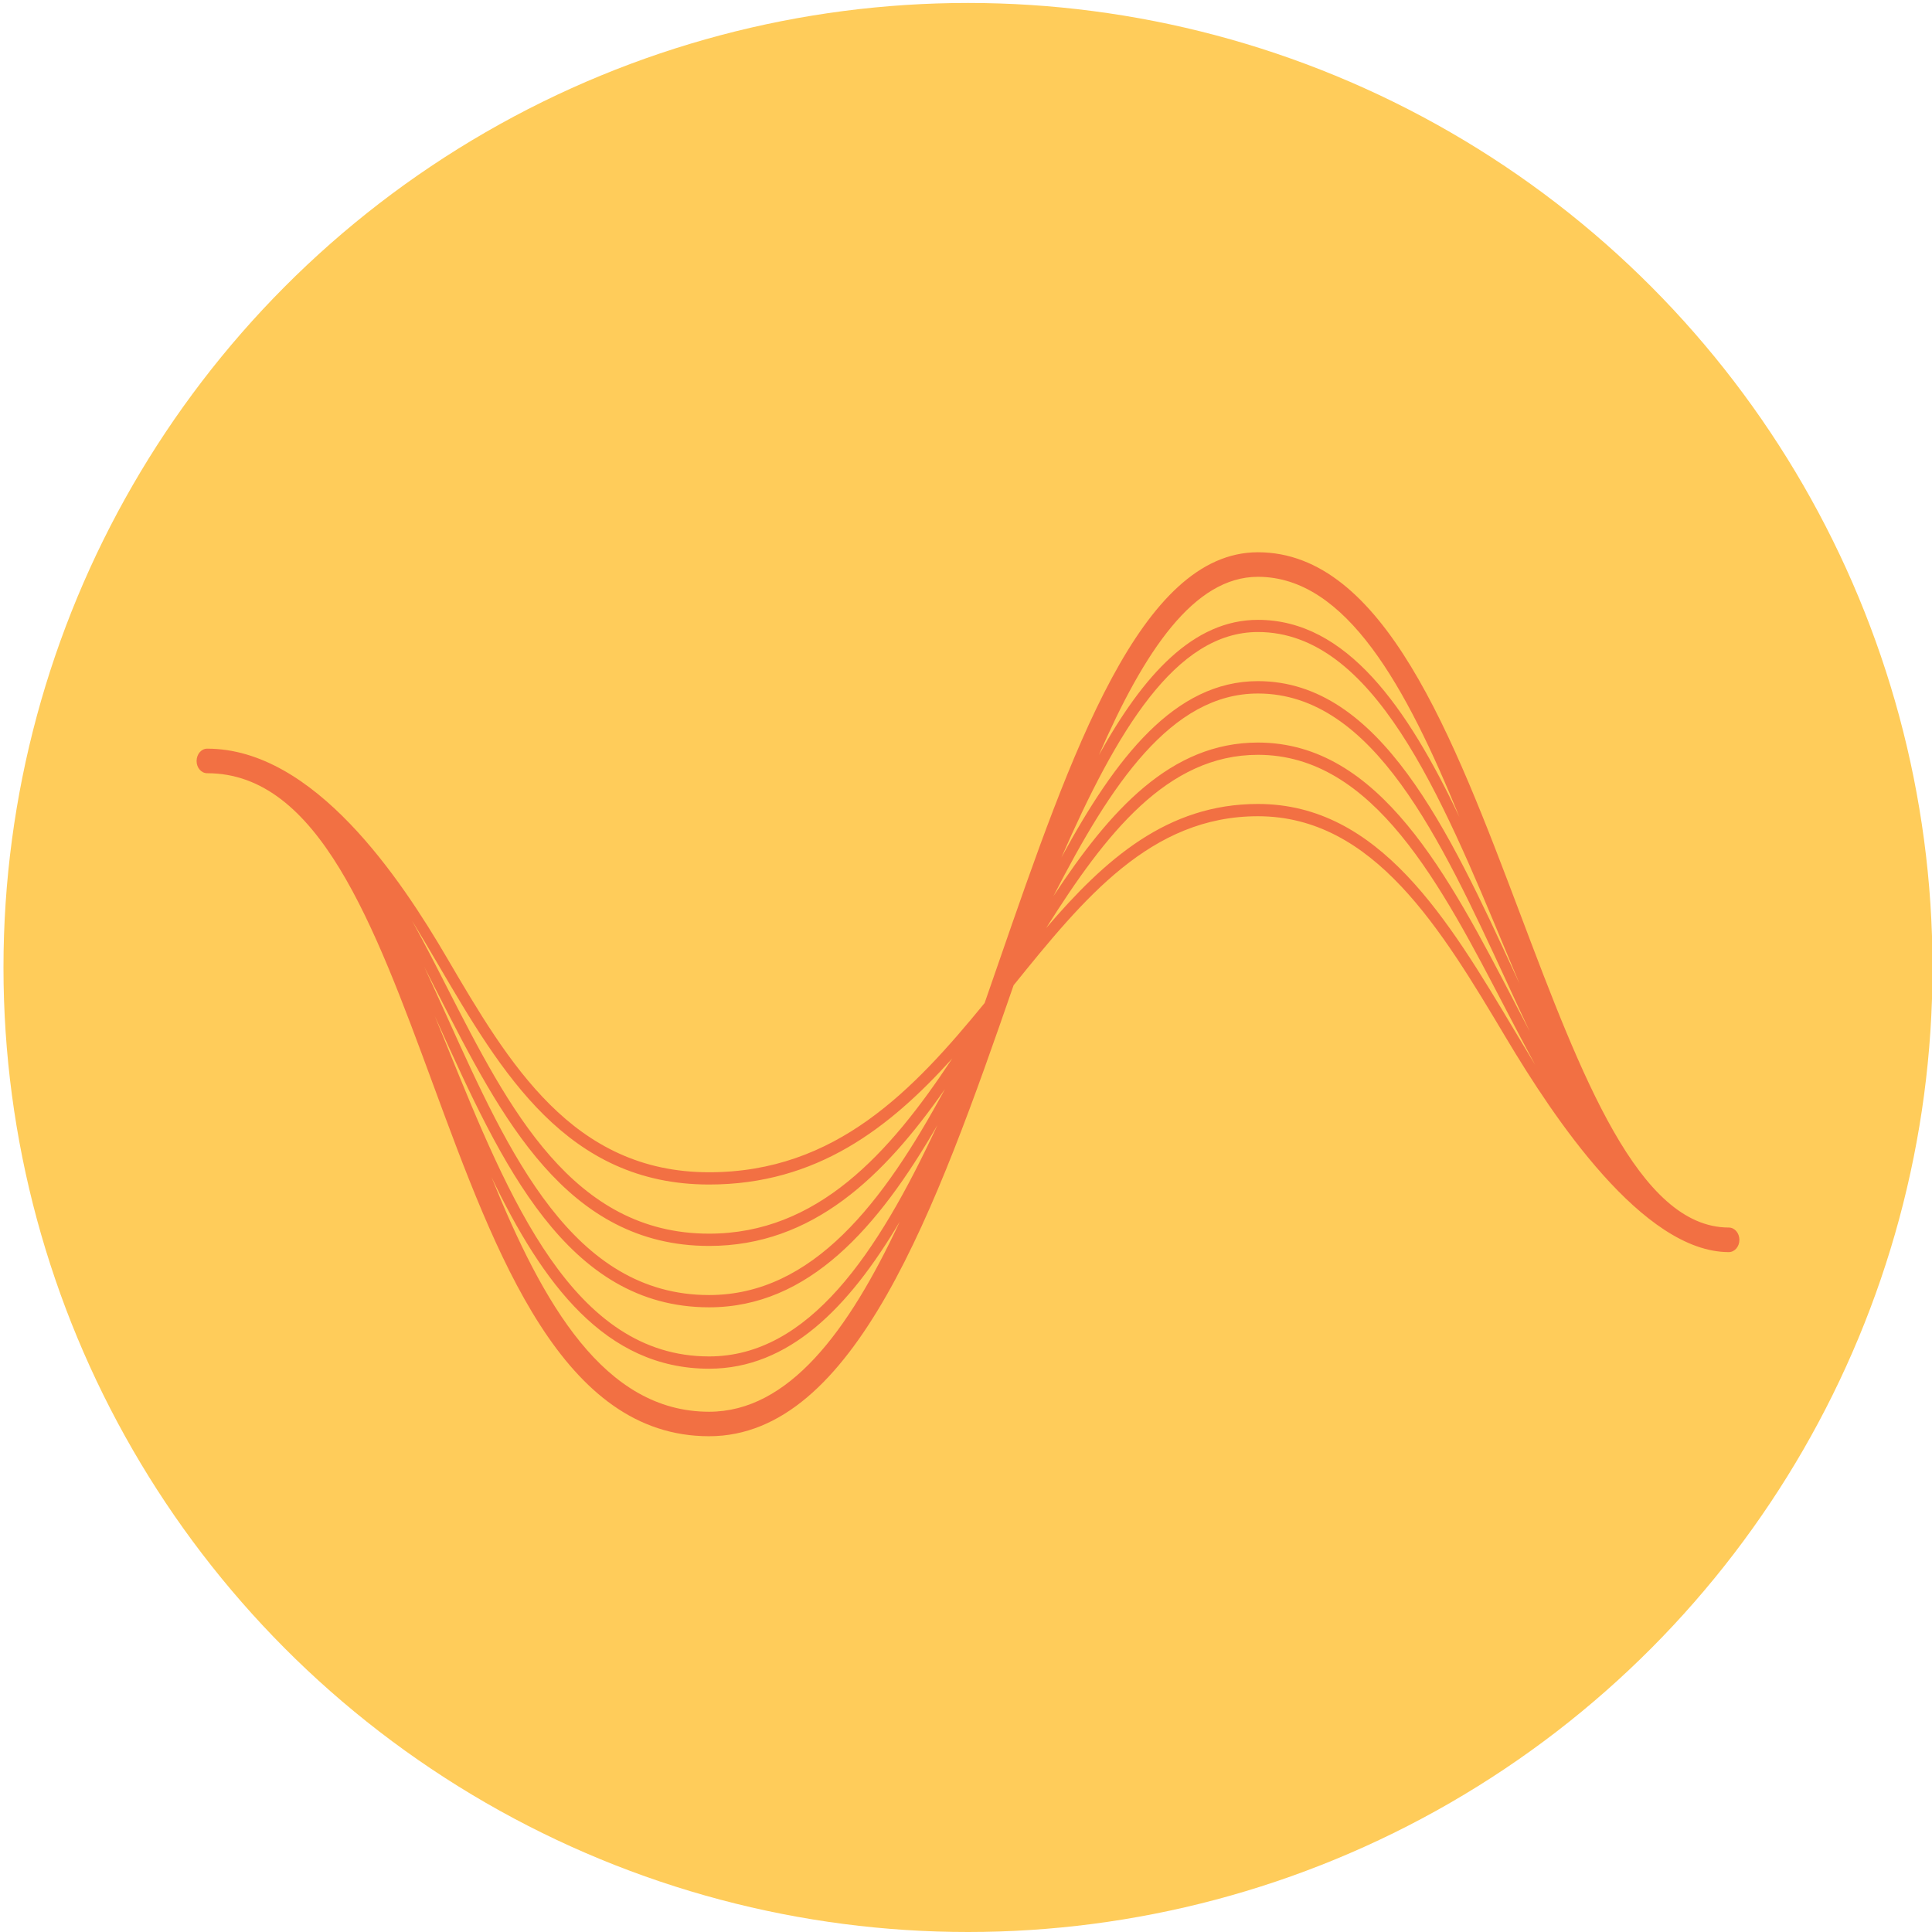
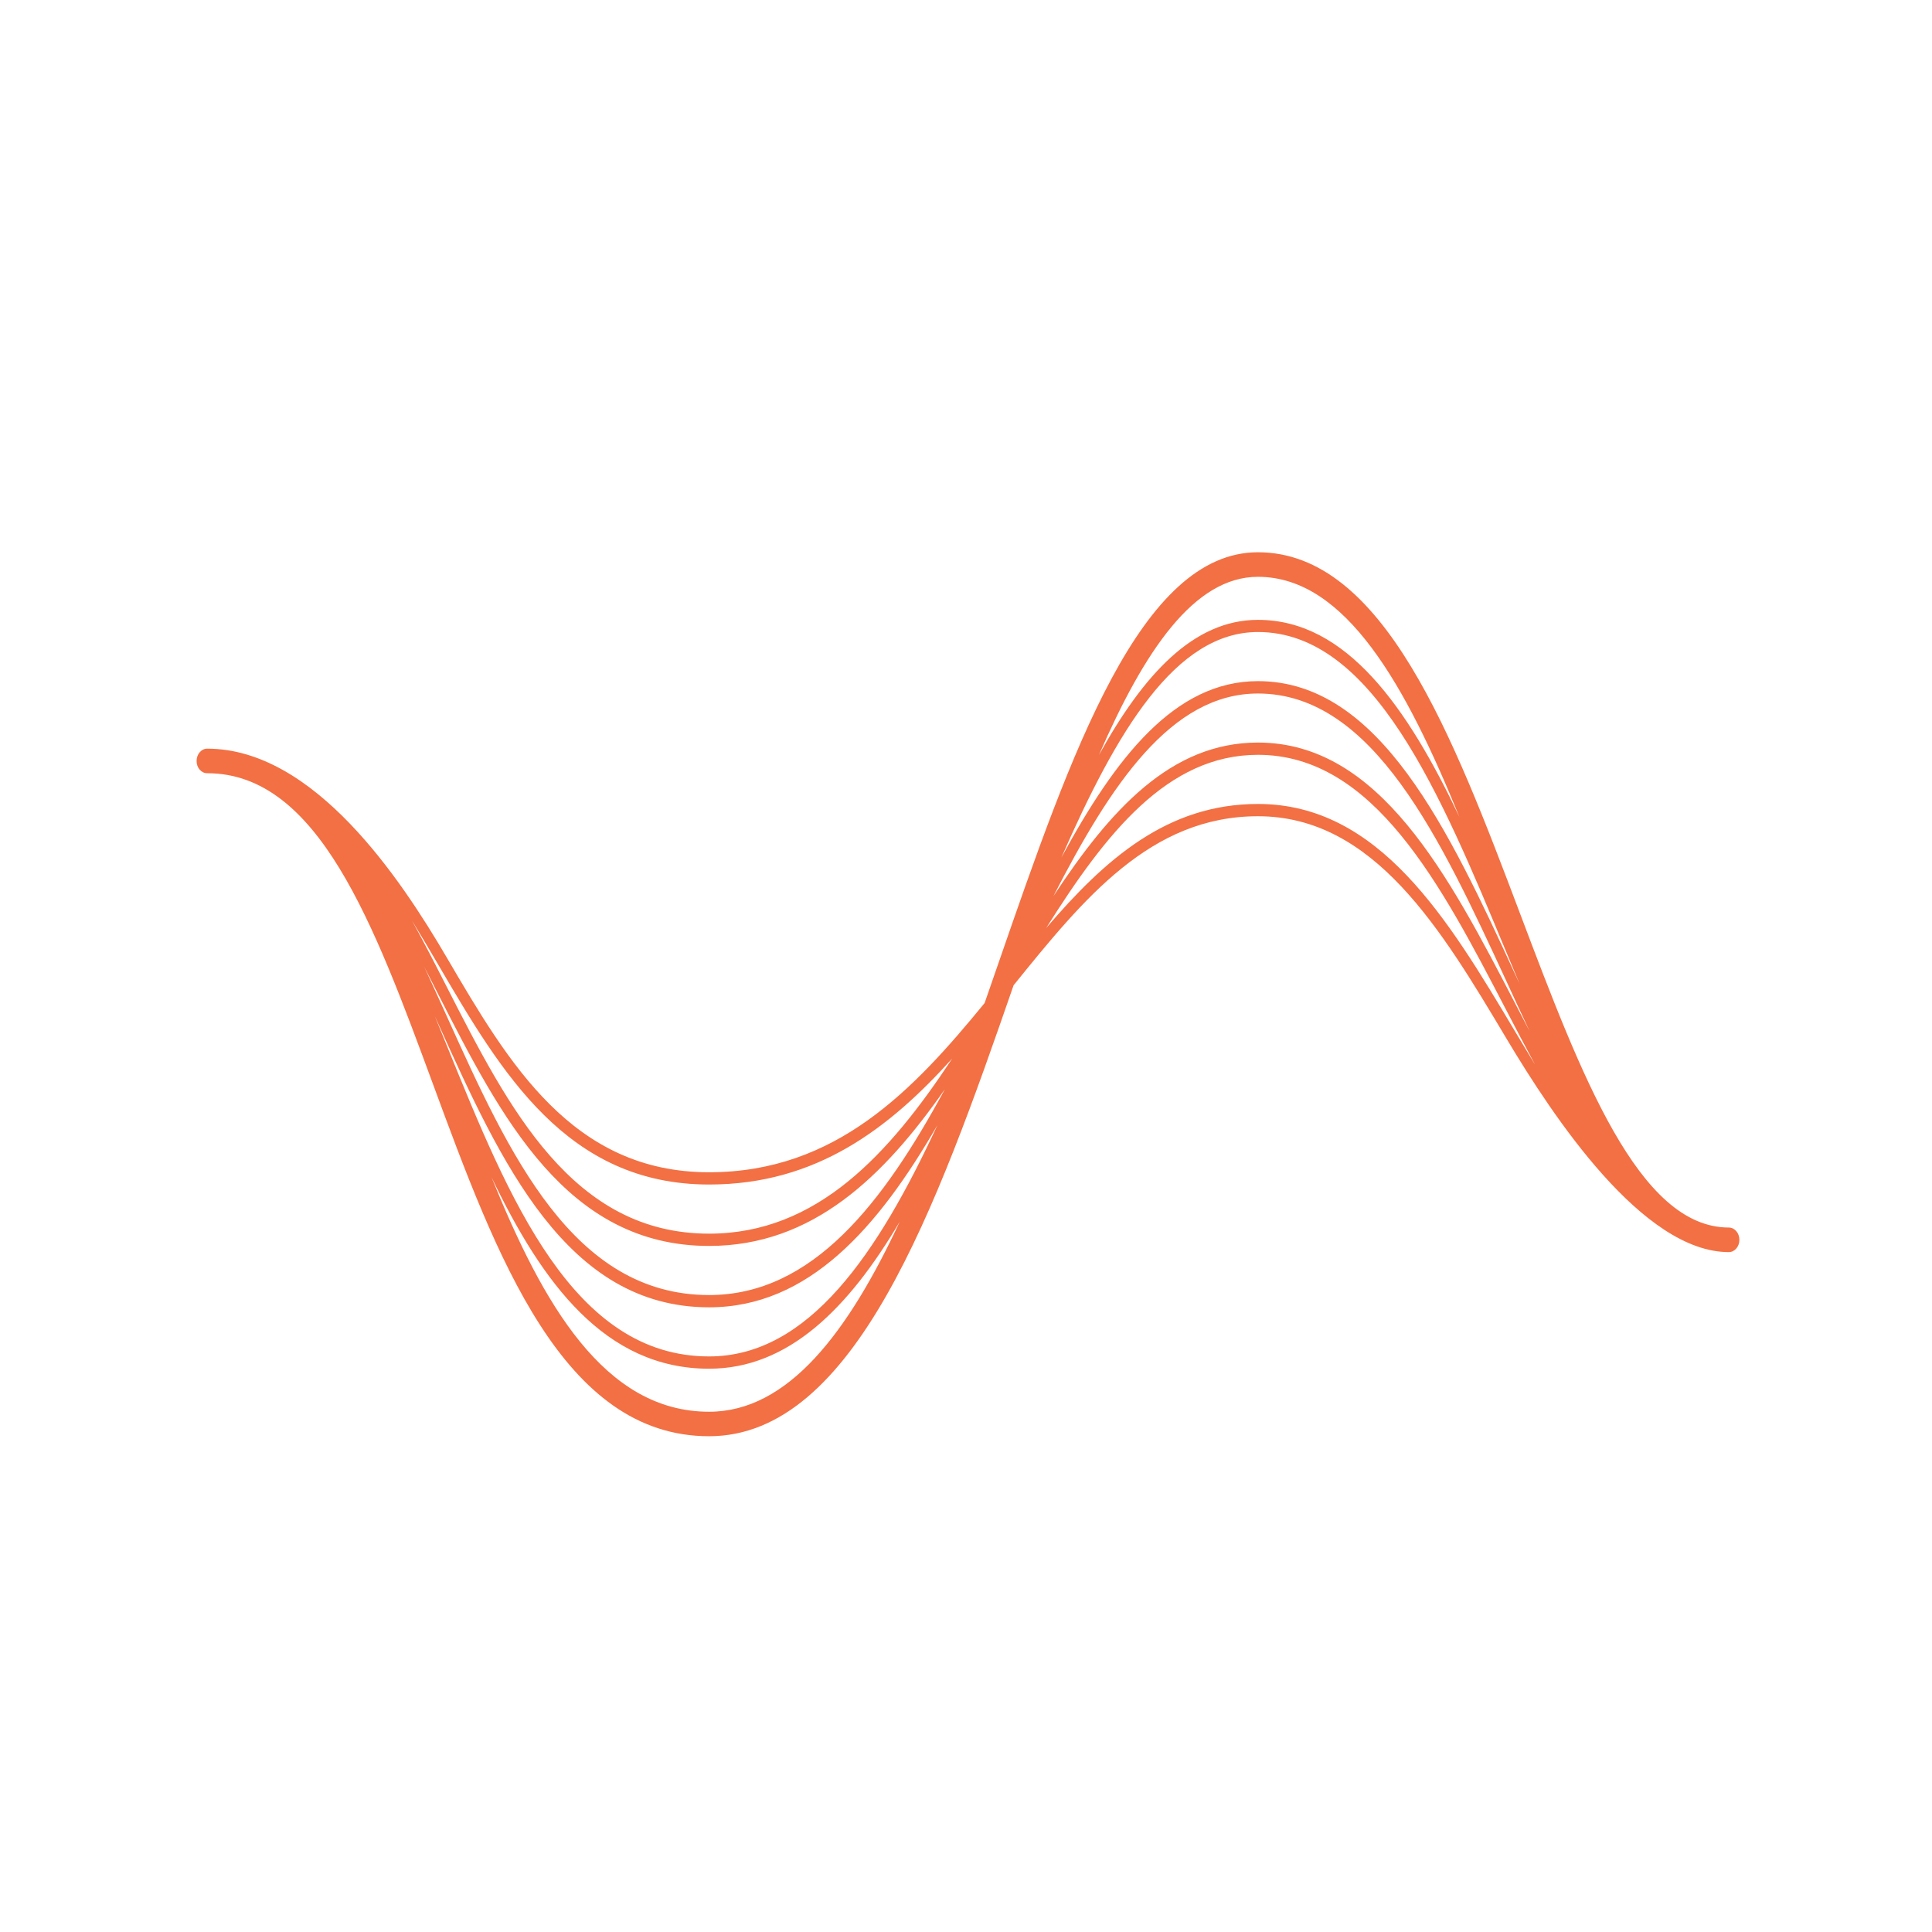
<svg xmlns="http://www.w3.org/2000/svg" version="1.1" id="Layer_1" x="0px" y="0px" width="500px" height="500px" viewBox="0 0 500 500" enable-background="new 0 0 500 500" xml:space="preserve">
-   <circle fill="#FFCC5A" cx="250.516" cy="250.383" r="249.617" />
  <path fill="#F27043" d="M447.419,317.685c-23.313,0-38.207-39.377-53.965-81.083c-17.408-46.051-35.403-93.677-67.902-93.677  c-30.359,0-48.216,51.628-67.13,106.27c-1.199,3.467-2.398,6.919-3.605,10.392c-18.399,22.479-38.425,43.792-71.303,43.792  c-35.349,0-51.879-28.228-67.866-55.524c-11.93-20.409-34.333-54.103-62.035-54.103c-1.52,0-2.737,1.44-2.737,3.197  s1.218,3.16,2.737,3.16c28.777,0,43.168,39.031,58.4,80.343c16.523,44.855,33.629,91.242,71.5,91.242  c37.667,0,58.721-58.722,78.805-116.706c18.221-22.555,35.513-43.747,63.233-43.747c30.006,0,47.437,29.226,64.283,57.478  c12.32,20.643,35.364,55.324,57.591,55.324c1.502,0,2.73-1.418,2.73-3.175S448.92,317.685,447.419,317.685z M389.711,246.114  c1.191,2.847,2.362,5.676,3.551,8.482c-0.372-0.799-0.74-1.582-1.108-2.38c-17.233-37.336-35.072-75.94-66.602-75.94  c-21.542,0-36.829,19.789-50.862,45.643c14.311-32.655,29.518-58.353,50.862-58.353C355.404,163.566,372.85,205.546,389.711,246.114  z M115.76,270.896c-1.086-2.672-2.165-5.307-3.24-7.931c0.266,0.579,0.528,1.166,0.791,1.731  c16.38,36.205,33.308,73.636,70.203,73.636c25.767,0,43.751-20.608,59.082-47.141c-15.451,33.319-33.348,59.851-59.082,59.851  C148.313,351.047,131.754,310.292,115.76,270.896z M109.8,250.233c1.177,2.3,2.358,4.597,3.539,6.94  c16.384,32.09,33.327,65.274,70.174,65.274c26.834,0,45.242-17.978,61.017-40.555c-15.874,29.324-34.183,53.265-61.017,53.265  c-35.24,0-51.789-36.556-67.775-71.923C113.748,258.847,111.779,254.498,109.8,250.233z M325.552,179.48  c29.889,0,47.319,37.744,64.203,74.241c2.048,4.443,4.075,8.854,6.12,13.181c-1.25-2.381-2.497-4.797-3.744-7.191  c-17.255-33.207-35.094-67.539-66.579-67.539c-22.577,0-38.272,17.507-52.933,39.753C287.52,202.91,303.153,179.48,325.552,179.48z   M325.552,149.278c22.832,0,38.389,28.449,52.135,62.136c-13.469-28.329-29.164-50.997-52.135-50.997  c-16.709,0-29.634,14.19-41.156,34.996C296.154,168.385,309.04,149.278,325.552,149.278z M183.513,306.553  c27.914,0,46.707-14.66,62.924-32.612c-16.297,24.681-34.967,45.329-62.924,45.329c-35.284,0-51.829-32.404-67.815-63.715  c-2.956-5.81-5.938-11.638-9.058-17.273c2.274,3.707,4.505,7.509,6.758,11.347C129.786,277.622,146.728,306.553,183.513,306.553z   M183.513,365.357c-27.108,0-43.019-27.845-56.323-60.733c13.181,27.531,29.448,49.598,56.323,49.598  c20.532,0,36.107-15.655,49.339-38.054C219.511,344.767,203.998,365.357,183.513,365.357z M325.552,208.064  c-23.492,0-39.592,14.343-54.803,32.109c15.422-24.509,31.387-44.827,54.803-44.827c29.947,0,47.355,33.553,64.222,65.993  c2.519,4.814,5.012,9.608,7.526,14.248c-1.738-2.865-3.491-5.767-5.227-8.693C374.821,237.964,356.979,208.064,325.552,208.064z" />
</svg>